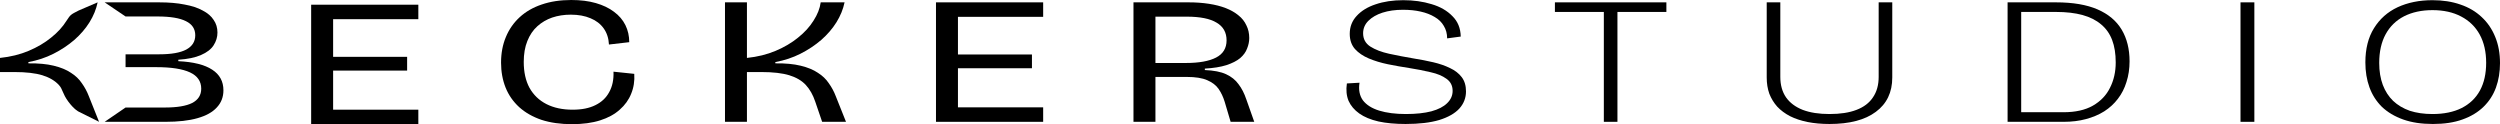
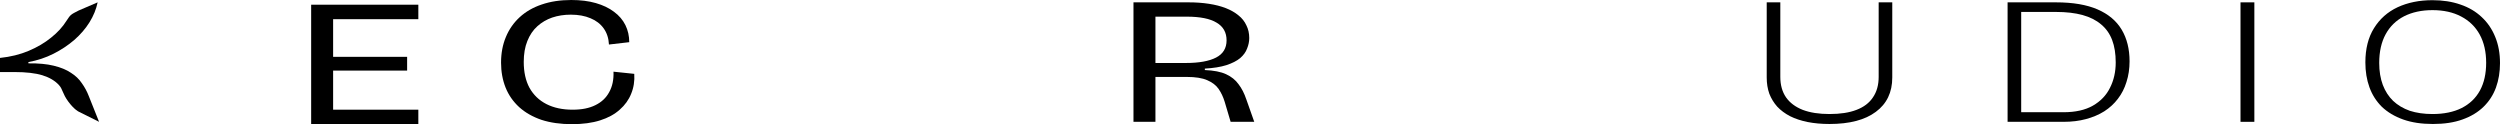
<svg xmlns="http://www.w3.org/2000/svg" width="302" height="15" viewBox="0 0 302 15" fill="none">
-   <path d="M113.067 14.716V0.284H115.72V14.716H113.067ZM114.509 14.716V12.967H126.014V14.716H114.509ZM114.509 8.244V6.582H124.659V8.244H114.509ZM114.509 2.034V0.284H126.014V2.034H114.509Z" fill="black" />
  <path d="M69.093 15C67.709 15 66.478 14.825 65.402 14.475C64.344 14.111 63.45 13.601 62.72 12.945C61.989 12.274 61.441 11.487 61.076 10.583C60.711 9.665 60.528 8.659 60.528 7.566C60.528 6.429 60.721 5.401 61.105 4.483C61.49 3.55 62.047 2.748 62.778 2.077C63.508 1.407 64.392 0.897 65.43 0.547C66.488 0.182 67.68 0 69.006 0C70.121 0 71.111 0.124 71.976 0.372C72.841 0.62 73.572 0.969 74.168 1.421C74.783 1.873 75.244 2.413 75.552 3.039C75.859 3.666 76.013 4.351 76.013 5.095L73.562 5.379C73.524 4.621 73.312 3.972 72.928 3.433C72.543 2.894 72.015 2.485 71.342 2.208C70.669 1.917 69.871 1.771 68.949 1.771C68.141 1.771 67.391 1.888 66.699 2.121C66.027 2.354 65.43 2.704 64.912 3.171C64.392 3.637 63.989 4.235 63.7 4.964C63.412 5.678 63.268 6.516 63.268 7.478C63.268 8.703 63.498 9.745 63.96 10.605C64.441 11.465 65.123 12.121 66.007 12.573C66.892 13.025 67.949 13.251 69.179 13.251C70.275 13.251 71.188 13.069 71.919 12.704C72.668 12.34 73.226 11.815 73.591 11.13C73.975 10.445 74.149 9.621 74.11 8.659L76.619 8.921C76.676 9.781 76.552 10.583 76.244 11.326C75.956 12.055 75.494 12.697 74.86 13.251C74.245 13.805 73.457 14.235 72.495 14.541C71.534 14.847 70.4 15 69.093 15Z" fill="black" />
-   <path d="M87.578 14.716V0.284H90.23V6.997C91.499 6.866 92.653 6.582 93.691 6.144C94.729 5.707 95.632 5.175 96.401 4.548C97.189 3.921 97.814 3.236 98.275 2.493C98.756 1.749 99.044 1.013 99.141 0.284H102.024C101.851 1.115 101.524 1.917 101.044 2.69C100.563 3.462 99.948 4.176 99.198 4.832C98.448 5.474 97.612 6.028 96.689 6.494C95.767 6.961 94.757 7.296 93.662 7.5V7.653C94.873 7.638 95.892 7.733 96.718 7.937C97.564 8.141 98.256 8.426 98.794 8.79C99.352 9.14 99.794 9.563 100.121 10.058C100.467 10.539 100.746 11.057 100.957 11.611L102.197 14.716H99.314L98.477 12.267C98.208 11.465 97.833 10.802 97.353 10.277C96.872 9.752 96.209 9.359 95.363 9.096C94.517 8.834 93.383 8.703 91.96 8.703H90.23V14.716H87.578Z" fill="black" />
  <path d="M136.924 14.716V0.284H143.614C144.479 0.284 145.286 0.343 146.036 0.459C146.805 0.576 147.487 0.751 148.083 0.984C148.679 1.217 149.188 1.509 149.611 1.859C150.034 2.194 150.351 2.595 150.563 3.061C150.794 3.513 150.909 4.023 150.909 4.592C150.909 5.015 150.822 5.437 150.649 5.86C150.496 6.283 150.217 6.669 149.813 7.019C149.41 7.354 148.852 7.638 148.141 7.872C147.449 8.09 146.584 8.229 145.546 8.287V8.462C146.622 8.506 147.478 8.673 148.112 8.965C148.746 9.257 149.246 9.657 149.611 10.168C149.996 10.663 150.313 11.283 150.563 12.026L151.514 14.716H148.66L147.939 12.289C147.766 11.72 147.526 11.21 147.218 10.758C146.91 10.306 146.449 9.949 145.834 9.687C145.238 9.424 144.411 9.293 143.354 9.293H139.577V14.716H136.924ZM139.577 7.609H143.239C144.834 7.609 146.055 7.391 146.901 6.953C147.747 6.516 148.17 5.824 148.17 4.876C148.17 3.914 147.766 3.2 146.959 2.733C146.17 2.252 144.969 2.012 143.354 2.012H139.577V7.609Z" fill="black" />
-   <path d="M169.796 14.978C168.547 14.978 167.451 14.876 166.509 14.672C165.567 14.453 164.798 14.133 164.202 13.71C163.606 13.287 163.174 12.777 162.905 12.179C162.655 11.567 162.587 10.867 162.703 10.08L164.231 9.993C164.097 10.838 164.231 11.545 164.635 12.114C165.058 12.668 165.711 13.083 166.596 13.36C167.499 13.637 168.576 13.775 169.825 13.775C171.036 13.775 172.065 13.666 172.91 13.447C173.756 13.214 174.391 12.886 174.814 12.464C175.256 12.041 175.477 11.545 175.477 10.977C175.477 10.35 175.227 9.862 174.727 9.512C174.247 9.162 173.612 8.899 172.824 8.725C172.036 8.535 171.18 8.367 170.258 8.222C169.393 8.09 168.528 7.937 167.662 7.762C166.817 7.587 166.048 7.354 165.356 7.063C164.664 6.771 164.106 6.392 163.683 5.926C163.26 5.445 163.049 4.832 163.049 4.089C163.049 3.243 163.328 2.522 163.885 1.924C164.443 1.312 165.202 0.845 166.163 0.525C167.143 0.19 168.258 0.022 169.508 0.022C170.757 0.022 171.901 0.182 172.939 0.503C173.977 0.809 174.814 1.29 175.448 1.946C176.102 2.587 176.438 3.411 176.457 4.417L174.814 4.636C174.814 4.067 174.679 3.564 174.41 3.127C174.16 2.69 173.795 2.332 173.314 2.055C172.834 1.764 172.266 1.545 171.613 1.399C170.979 1.254 170.267 1.181 169.479 1.181C168.556 1.181 167.73 1.297 166.999 1.531C166.288 1.764 165.721 2.092 165.298 2.515C164.875 2.937 164.664 3.44 164.664 4.023C164.664 4.708 164.952 5.241 165.529 5.62C166.125 5.999 166.884 6.29 167.807 6.494C168.749 6.698 169.739 6.888 170.777 7.063C171.603 7.194 172.391 7.347 173.141 7.522C173.891 7.697 174.564 7.93 175.16 8.222C175.756 8.499 176.227 8.863 176.573 9.315C176.919 9.767 177.092 10.343 177.092 11.042C177.092 11.829 176.822 12.522 176.284 13.12C175.746 13.703 174.939 14.162 173.862 14.497C172.786 14.818 171.43 14.978 169.796 14.978Z" fill="black" />
-   <path d="M193.744 14.716V0.284H195.387V14.716H193.744ZM187.833 1.443V0.284H201.299V1.443H187.833Z" fill="black" />
  <path d="M221.002 14.978C220.041 14.978 219.157 14.898 218.35 14.738C217.561 14.577 216.86 14.344 216.245 14.038C215.629 13.717 215.11 13.331 214.687 12.879C214.284 12.427 213.967 11.91 213.736 11.326C213.524 10.729 213.419 10.073 213.419 9.359V0.284H215.062V9.293C215.062 10.27 215.293 11.093 215.754 11.764C216.216 12.42 216.889 12.923 217.773 13.273C218.657 13.608 219.734 13.775 221.002 13.775C222.31 13.775 223.396 13.608 224.261 13.273C225.145 12.937 225.808 12.434 226.251 11.764C226.712 11.093 226.943 10.27 226.943 9.293V0.284H228.586V9.359C228.586 11.152 227.923 12.537 226.597 13.513C225.289 14.49 223.425 14.978 221.002 14.978Z" fill="black" />
  <path d="M243.555 14.716V13.557H249.264C250.706 13.557 251.888 13.294 252.811 12.77C253.753 12.23 254.445 11.509 254.887 10.605C255.348 9.701 255.579 8.681 255.579 7.544C255.579 6.494 255.435 5.59 255.146 4.832C254.858 4.074 254.416 3.448 253.82 2.952C253.224 2.442 252.474 2.063 251.571 1.815C250.667 1.567 249.6 1.443 248.37 1.443H243.555V0.284H248.37C250.408 0.284 252.08 0.569 253.388 1.137C254.695 1.706 255.665 2.522 256.3 3.586C256.934 4.65 257.251 5.926 257.251 7.413C257.251 8.302 257.126 9.133 256.877 9.905C256.646 10.663 256.3 11.341 255.838 11.939C255.396 12.522 254.848 13.025 254.195 13.447C253.541 13.856 252.801 14.169 251.975 14.388C251.167 14.606 250.273 14.716 249.293 14.716H243.555ZM242.517 14.716V0.284H244.16V14.716H242.517Z" fill="black" />
  <path d="M270.653 14.716V0.284H272.326V14.716H270.653Z" fill="black" />
  <path d="M293.897 14.978C292.513 14.978 291.312 14.796 290.293 14.431C289.274 14.067 288.419 13.557 287.727 12.901C287.054 12.23 286.554 11.443 286.227 10.539C285.9 9.636 285.737 8.637 285.737 7.544C285.737 5.897 286.083 4.519 286.775 3.411C287.467 2.289 288.419 1.443 289.63 0.875C290.86 0.306 292.263 0.022 293.84 0.022C295.089 0.022 296.214 0.197 297.213 0.547C298.213 0.882 299.068 1.385 299.78 2.055C300.491 2.711 301.039 3.513 301.423 4.461C301.808 5.394 302 6.45 302 7.631C302 8.695 301.837 9.679 301.51 10.583C301.183 11.472 300.683 12.245 300.01 12.901C299.338 13.557 298.492 14.067 297.473 14.431C296.473 14.796 295.281 14.978 293.897 14.978ZM293.84 13.775C295.224 13.775 296.396 13.535 297.358 13.054C298.338 12.558 299.078 11.851 299.578 10.933C300.078 10.015 300.328 8.899 300.328 7.587C300.328 6.261 300.068 5.124 299.549 4.176C299.03 3.229 298.28 2.5 297.3 1.99C296.339 1.48 295.185 1.224 293.84 1.224C292.532 1.224 291.389 1.472 290.408 1.968C289.447 2.464 288.707 3.185 288.188 4.133C287.669 5.08 287.409 6.239 287.409 7.609C287.409 8.601 287.554 9.483 287.842 10.255C288.13 11.013 288.544 11.655 289.082 12.179C289.639 12.704 290.312 13.105 291.1 13.382C291.908 13.644 292.821 13.775 293.84 13.775Z" fill="black" />
-   <path fill-rule="evenodd" clip-rule="evenodd" d="M15.168 12.988L12.643 14.716H19.983C21.54 14.716 22.828 14.57 23.847 14.278C24.885 13.987 25.663 13.557 26.183 12.988C26.721 12.42 26.99 11.727 26.99 10.911C26.99 9.832 26.538 9.001 25.635 8.418C24.731 7.821 23.366 7.478 21.54 7.391V7.216C22.674 7.143 23.587 6.953 24.279 6.647C24.991 6.341 25.5 5.948 25.808 5.466C26.115 4.985 26.269 4.475 26.269 3.936C26.269 3.353 26.115 2.843 25.808 2.405C25.519 1.953 25.077 1.574 24.481 1.268C23.905 0.948 23.174 0.707 22.29 0.547C21.425 0.372 20.406 0.284 19.233 0.284H12.643L15.168 1.99H19.031C20.569 1.99 21.713 2.179 22.463 2.558C23.212 2.923 23.587 3.491 23.587 4.264C23.587 5.022 23.222 5.598 22.492 5.991C21.78 6.37 20.694 6.56 19.233 6.56H15.168V8.112H18.887C20.694 8.112 22.049 8.324 22.953 8.746C23.857 9.169 24.308 9.825 24.308 10.714C24.308 11.487 23.943 12.063 23.212 12.442C22.482 12.806 21.386 12.988 19.925 12.988H15.168Z" fill="black" />
  <path d="M0 6.997C1.269 6.866 2.422 6.582 3.46 6.144C4.498 5.707 5.402 5.175 6.171 4.548C6.959 3.921 7.584 3.236 8.045 2.493C8.526 1.749 8.564 1.754 9.506 1.268L11.794 0.284C11.621 1.115 11.294 1.917 10.813 2.69C10.333 3.462 9.717 4.176 8.968 4.832C8.218 5.474 7.382 6.028 6.459 6.494C5.536 6.961 4.527 7.296 3.431 7.5V7.653C4.642 7.638 5.661 7.733 6.488 7.937C7.334 8.141 8.026 8.426 8.564 8.79C9.122 9.14 9.564 9.563 9.89 10.058C10.236 10.539 10.515 11.057 10.727 11.611L11.967 14.716L9.506 13.488C9.506 13.488 8.968 13.246 8.247 12.267C7.526 11.288 7.603 10.802 7.122 10.277C6.642 9.752 5.979 9.359 5.133 9.096C4.287 8.834 3.153 8.703 1.73 8.703H0V6.997Z" fill="black" />
  <path d="M37.588 15V0.568H40.241V15H37.588ZM39.03 15V13.25H50.535V15H39.03ZM39.03 8.527V6.866H49.18V8.527H39.03ZM39.03 2.317V0.568H50.535V2.317H39.03Z" fill="black" />
</svg>